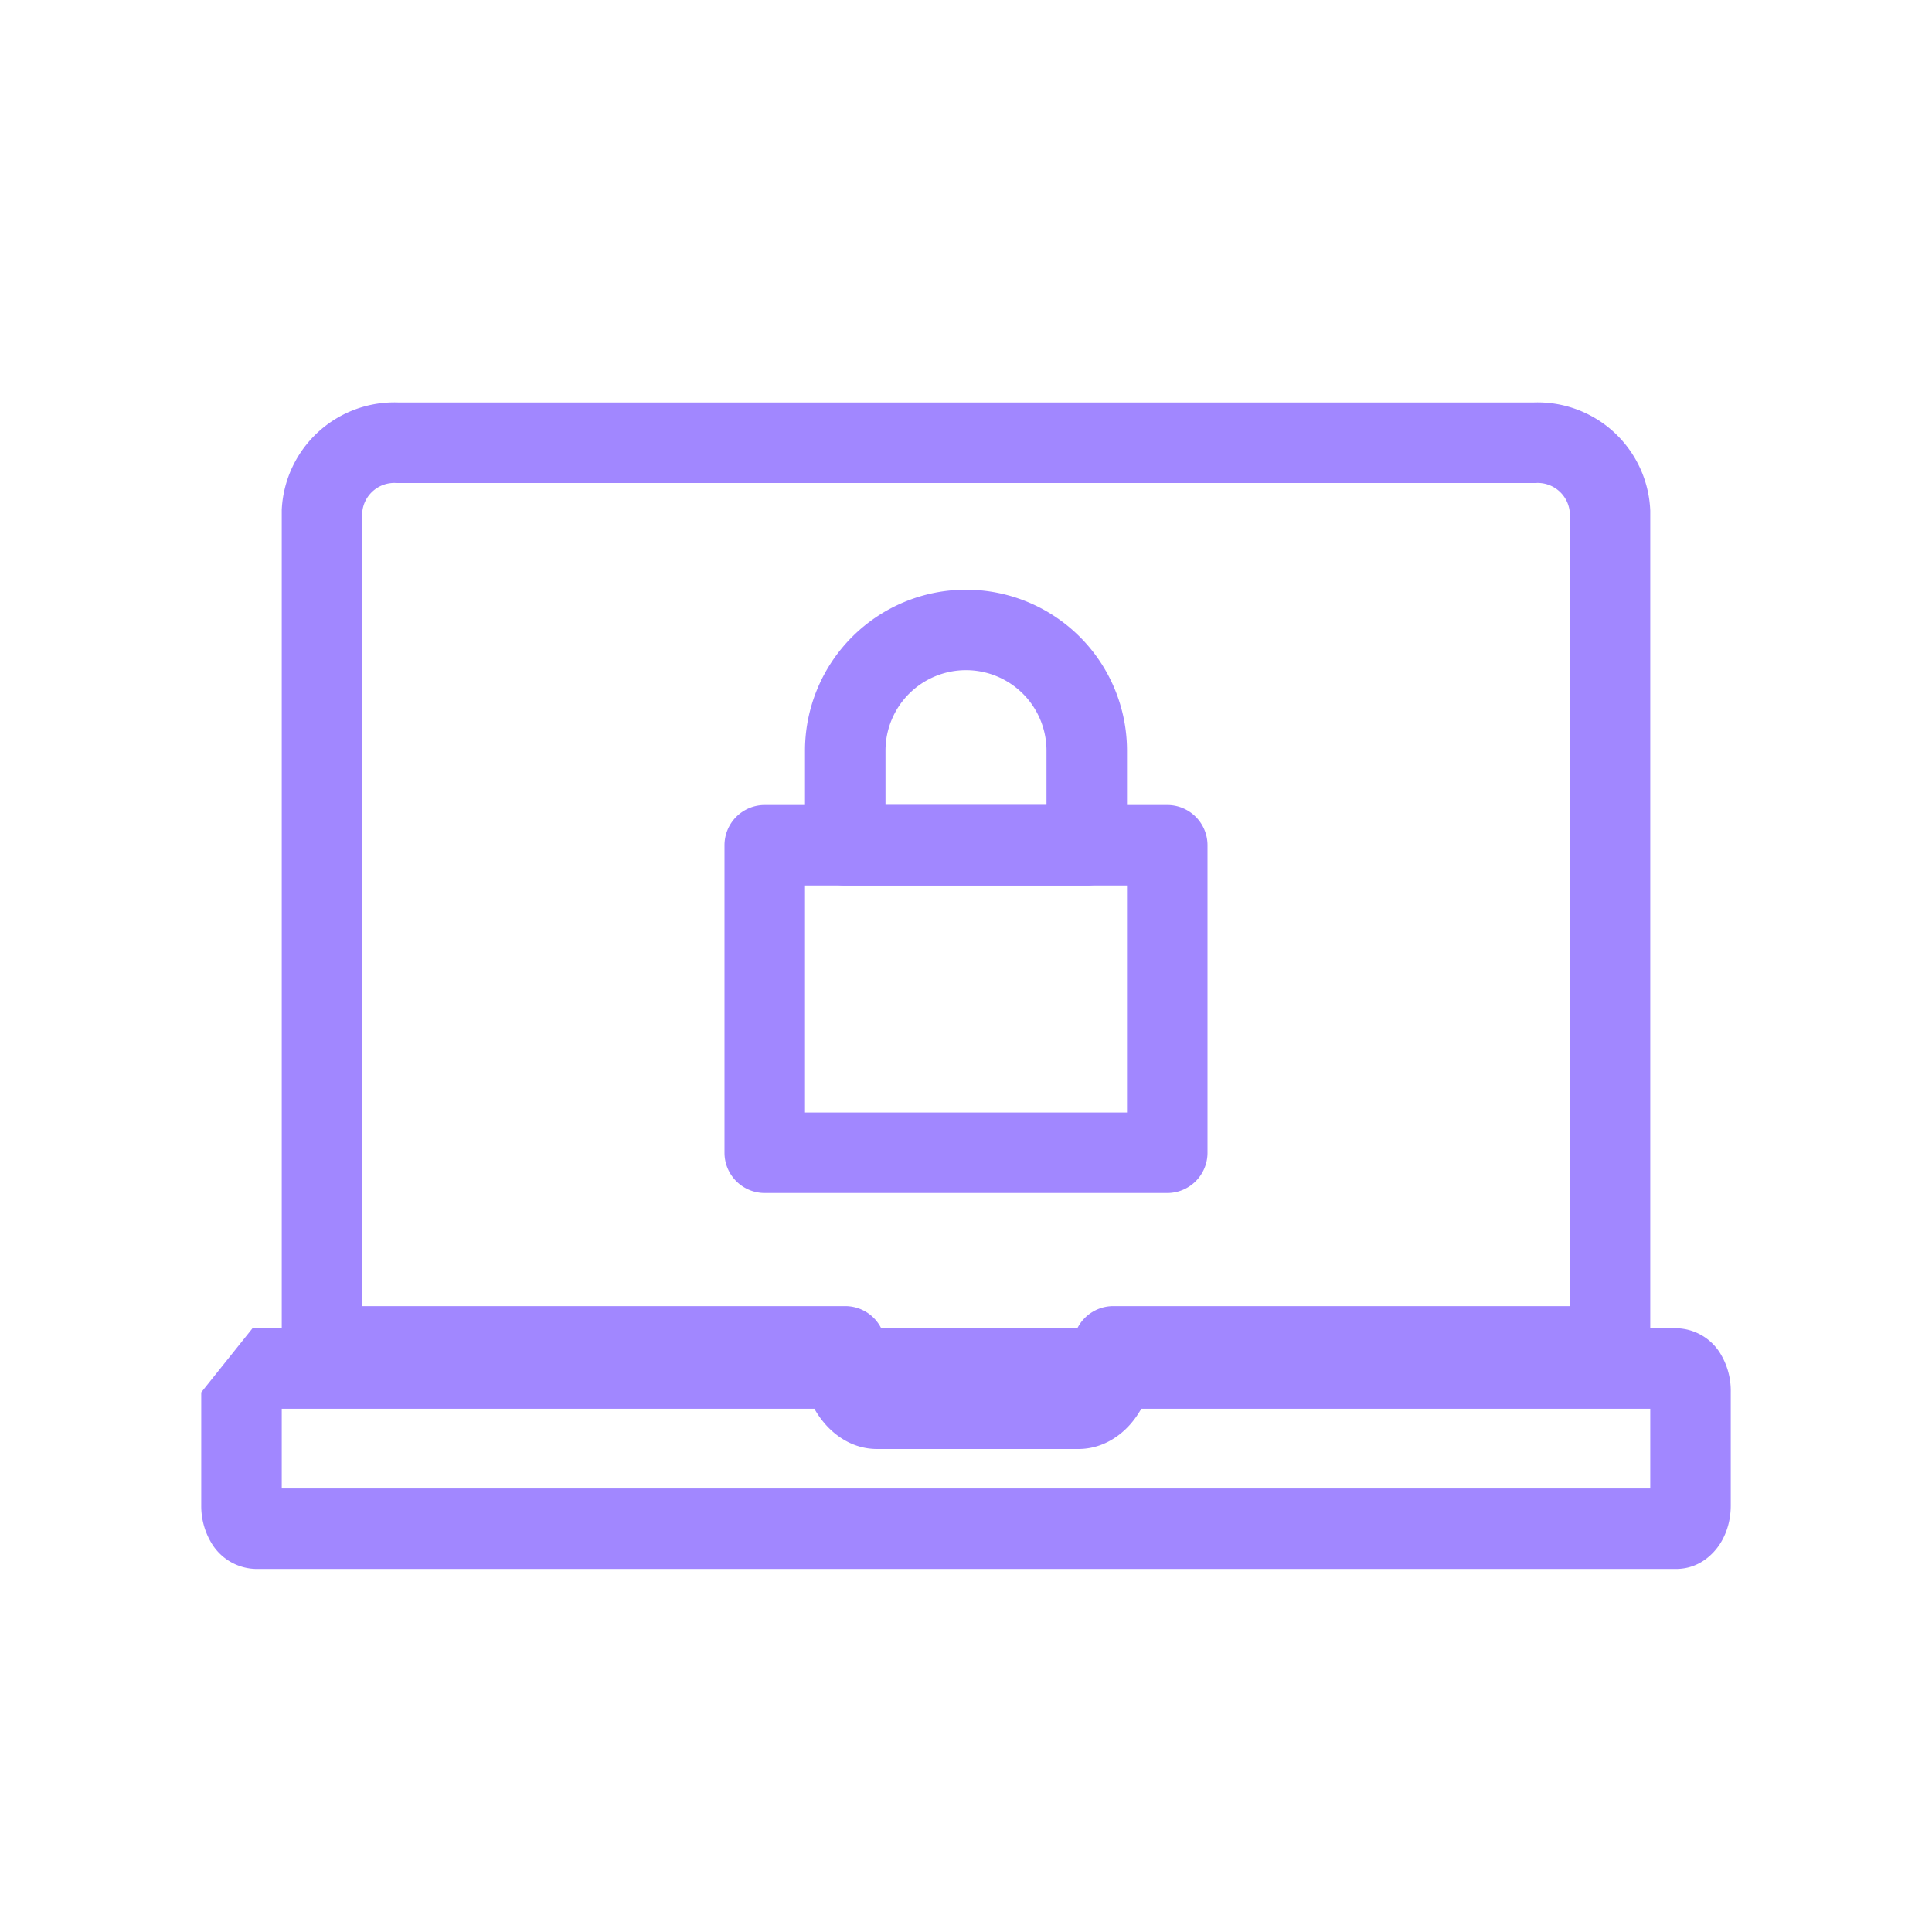
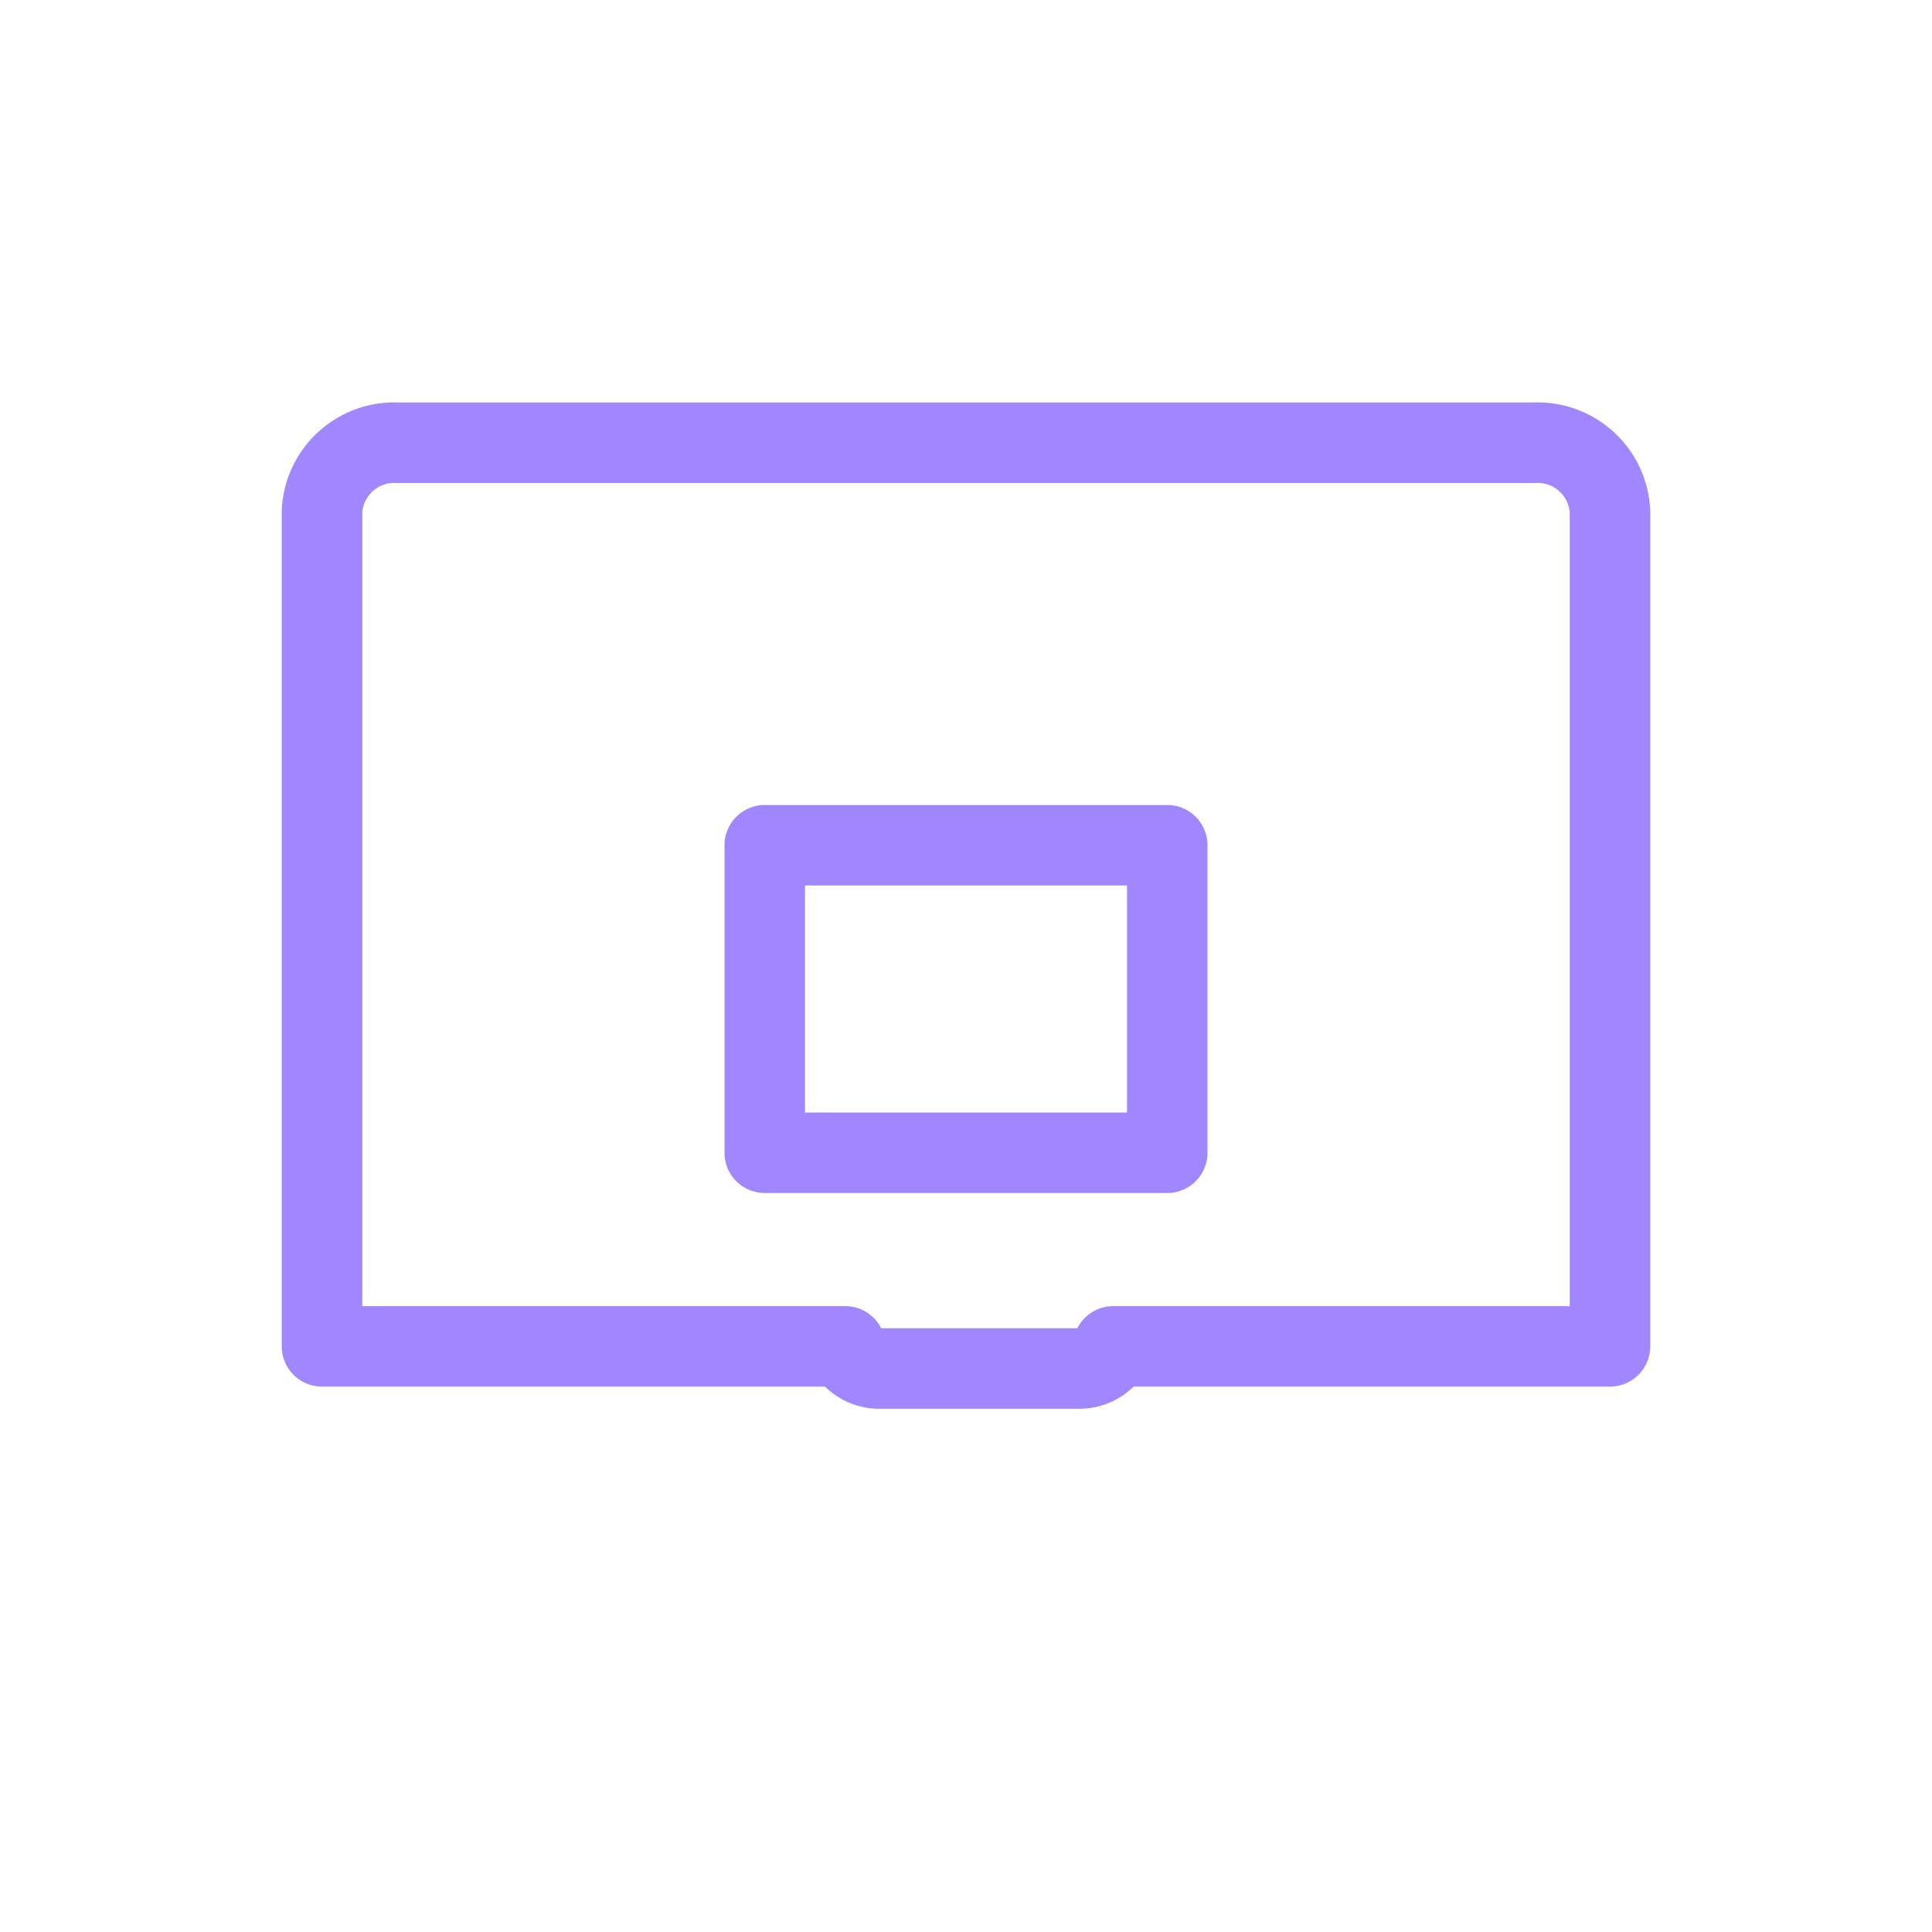
<svg xmlns="http://www.w3.org/2000/svg" fill="none" viewBox="0 0 48 48">
-   <path fill="#A187FF" fill-rule="evenodd" d="M6.271 33.004a.977.977 0 0 1 .09-.004h14.55a1 1 0 0 1 .973.773.93.93 0 0 0 .081.227h4.656a.875.875 0 0 0 .072-.212A1 1 0 0 1 27.67 33h13.97a1.31 1.31 0 0 1 1.14.696c.152.275.227.585.22.898v2.816c0 .315-.08.647-.258.932-.169.27-.532.638-1.102.638H6.36a1.319 1.319 0 0 1-1.113-.655 1.78 1.78 0 0 1-.247-.92v-2.812M7 35v1.98h34V35H28.354a2.267 2.267 0 0 1-.271.385c-.293.333-.736.615-1.293.615h-5c-.56 0-.999-.29-1.285-.615a2.304 2.304 0 0 1-.272-.385H7Z" clip-rule="evenodd" />
  <path fill="#A187FF" fill-rule="evenodd" d="M9.913 10h28.174A2.8 2.8 0 0 1 41 12.69v20.76a1 1 0 0 1-1 1H28.163a1.921 1.921 0 0 1-1.385.55h-4.896a1.92 1.92 0 0 1-1.385-.55H8a1 1 0 0 1-1-1V12.69c0-.02 0-.04.002-.06A2.8 2.8 0 0 1 9.913 10Zm-.075 1.999a.8.8 0 0 0-.838.727V32.45h12a1 1 0 0 1 .893.55h4.874a1 1 0 0 1 .893-.55H39V12.726a.8.8 0 0 0-.838-.727.998.998 0 0 1-.052.001H9.89l-.052-.001Z" clip-rule="evenodd" />
  <path fill="#A187FF" fill-rule="evenodd" d="M18 21a1 1 0 0 1 1-1h10a1 1 0 0 1 1 1v7.64a1 1 0 0 1-1 1H19a1 1 0 0 1-1-1V21Zm2 1v5.64h8V22h-8Z" clip-rule="evenodd" />
-   <path fill="#A187FF" fill-rule="evenodd" d="M24 16.65a2 2 0 0 0-2 2V20h4v-1.35a2 2 0 0 0-2-2Zm-2.828-.828A4 4 0 0 1 28 18.65V21a1 1 0 0 1-1 1h-6a1 1 0 0 1-1-1v-2.35a4 4 0 0 1 1.172-2.828Z" clip-rule="evenodd" />
</svg>